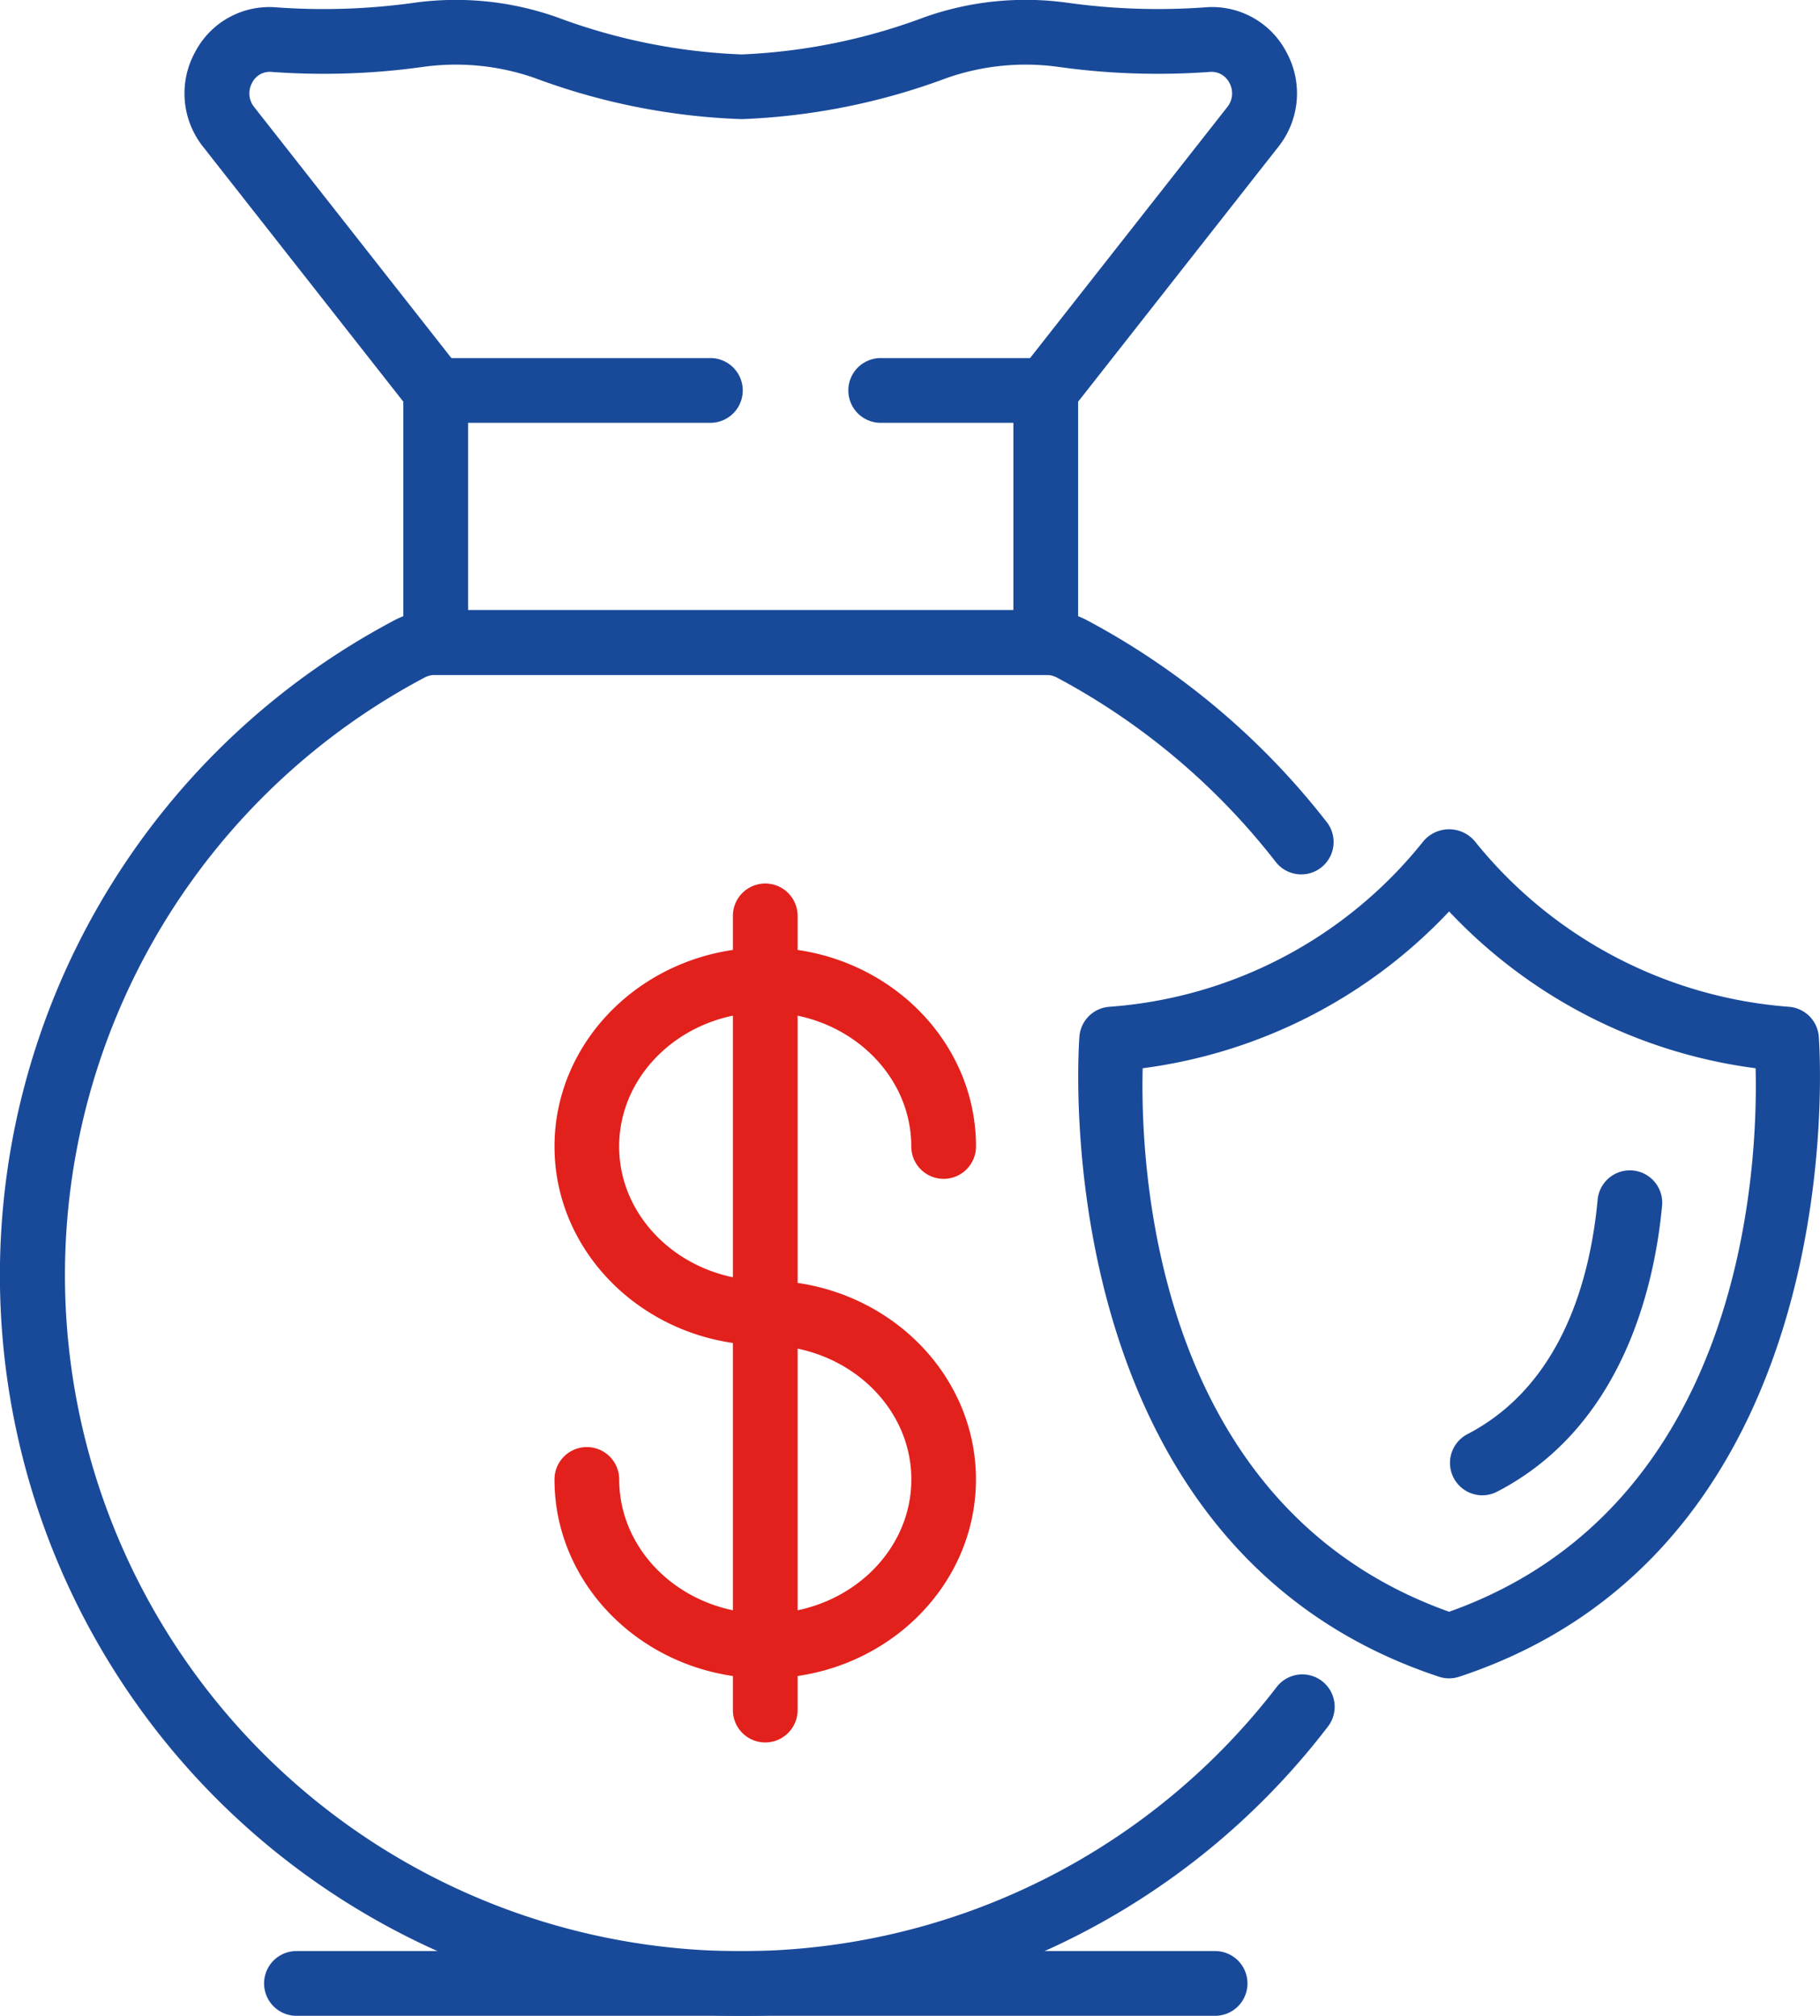
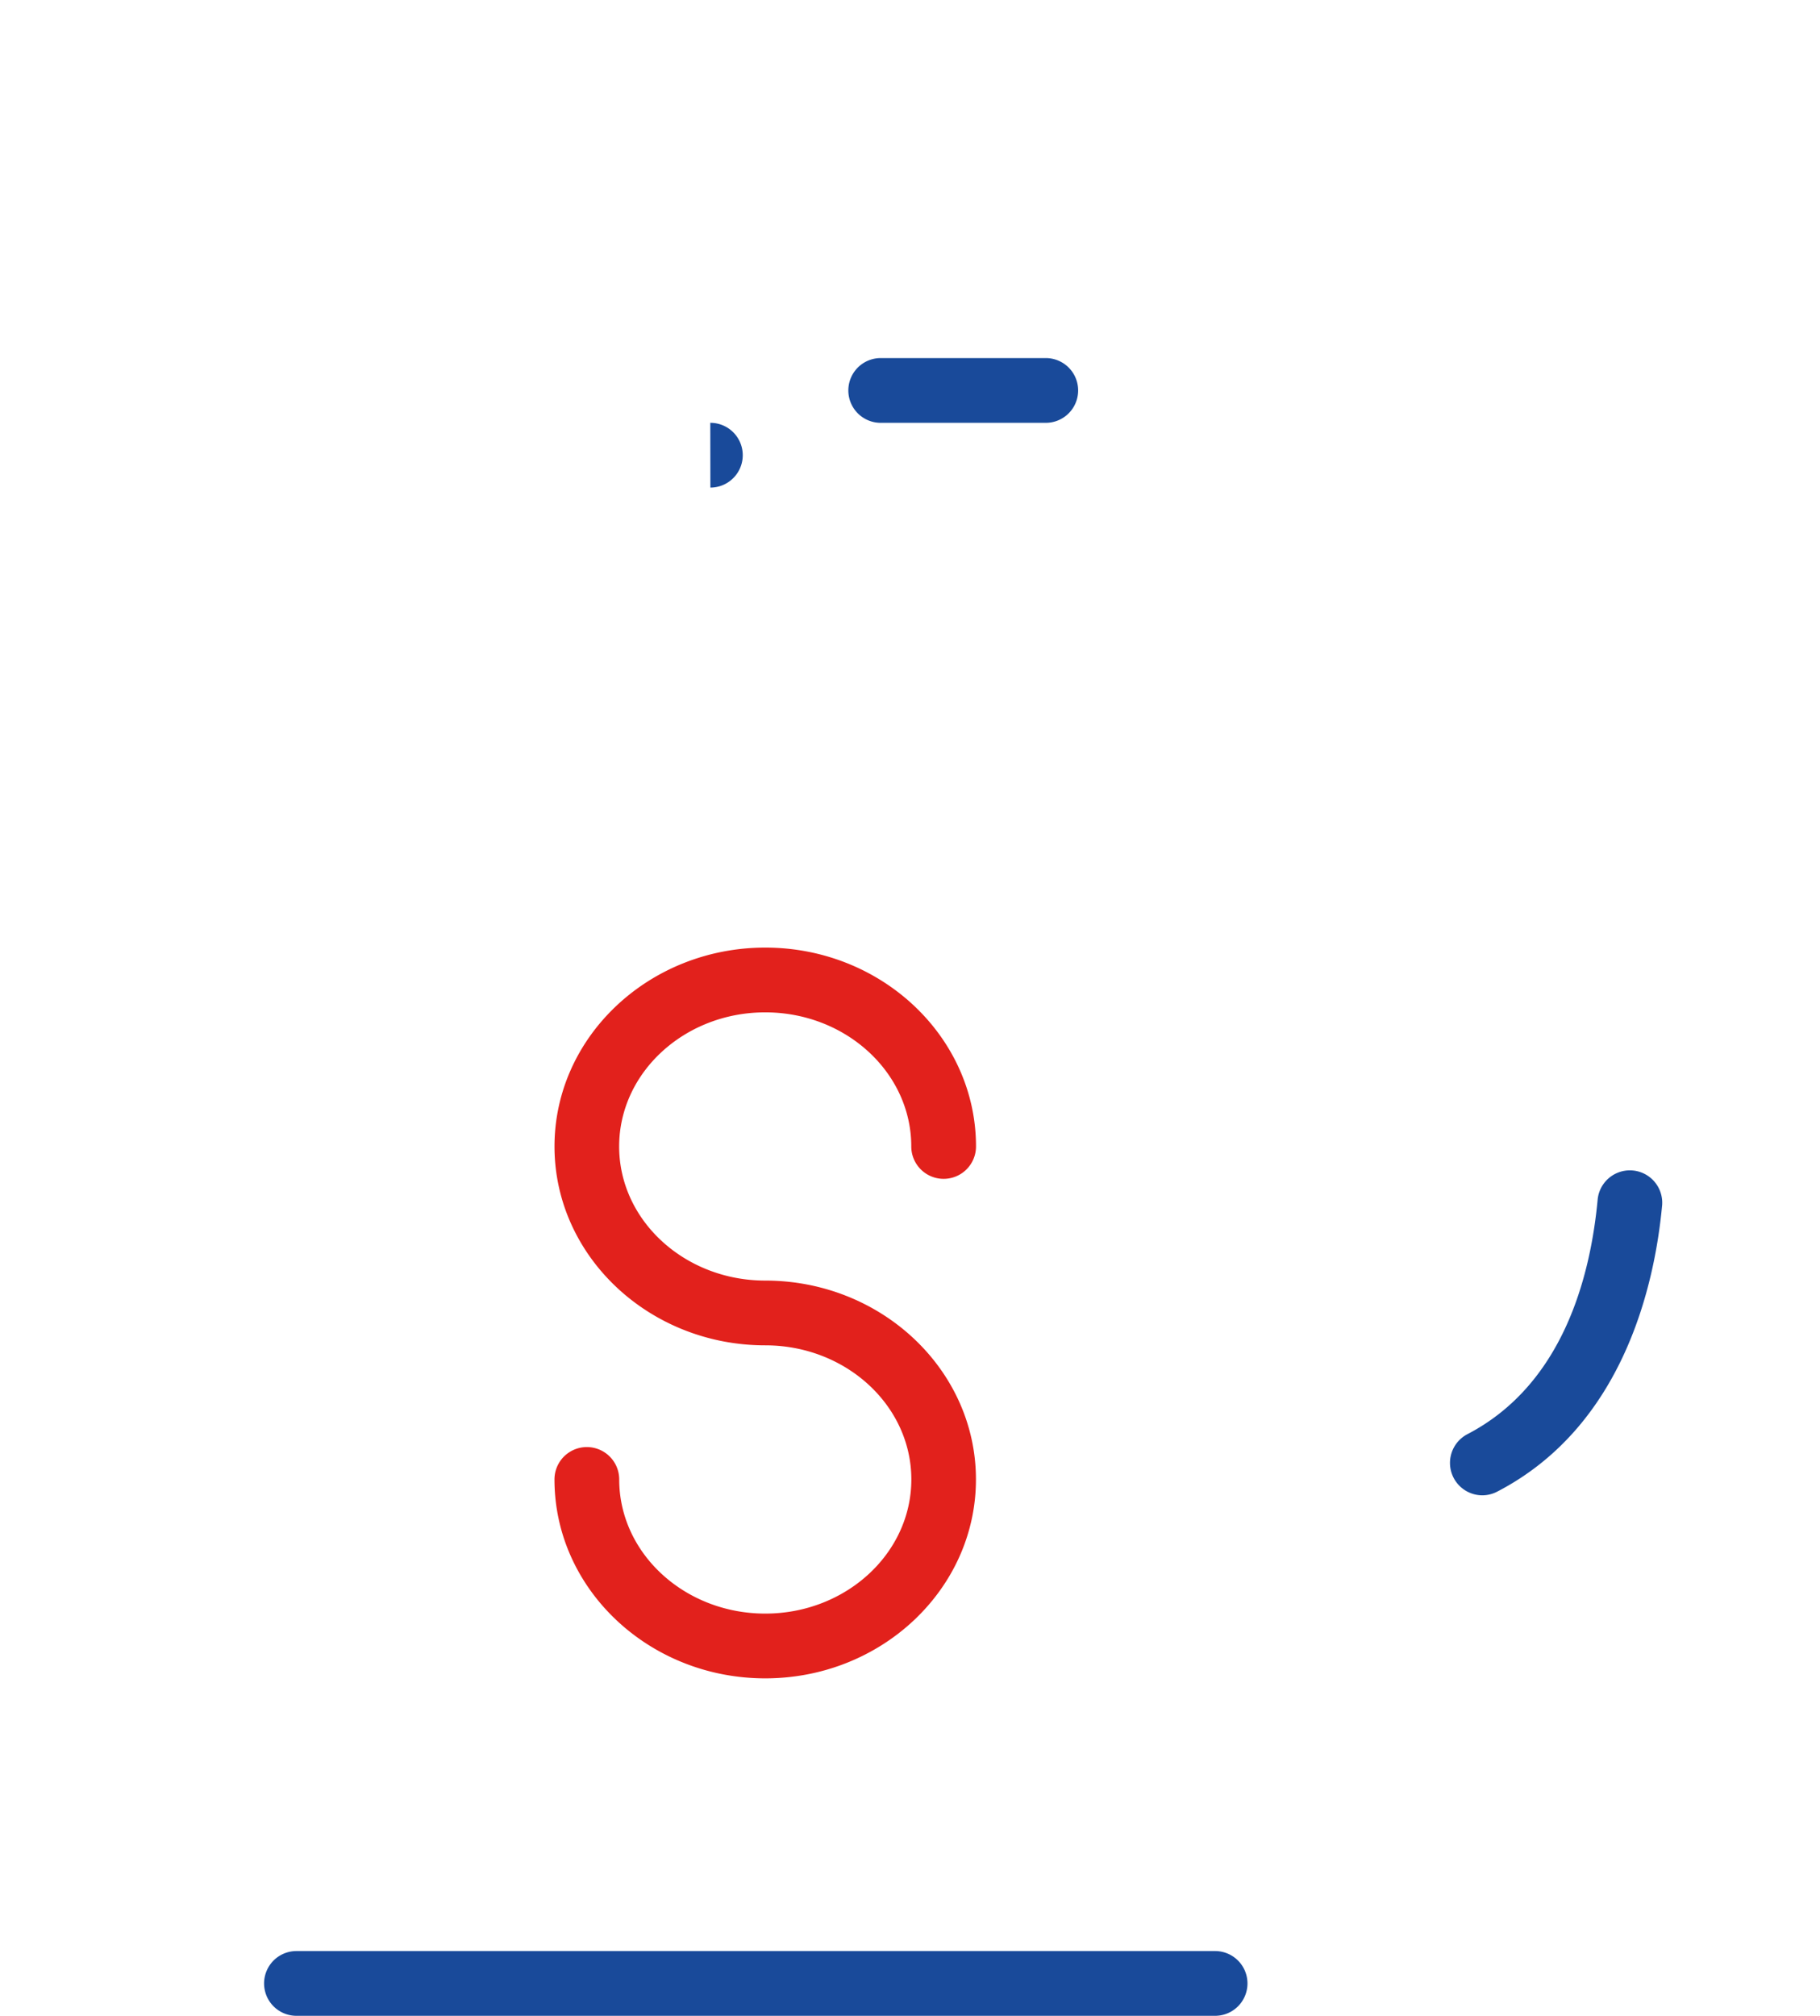
<svg xmlns="http://www.w3.org/2000/svg" width="94.699" height="104.841" viewBox="0 0 94.699 104.841">
  <g id="Indemnisation_juste" data-name="Indemnisation juste" transform="translate(-159.727 -19.53)">
-     <path id="Path_338" data-name="Path 338" d="M198.27,107.129a39.769,39.769,0,0,1-4.4-.245,38.524,38.524,0,0,1-13.627-72.333,4.608,4.608,0,0,1,2.157-.53H214.14a4.594,4.594,0,0,1,2.15.528,39.067,39.067,0,0,1,12.5,10.533,1.684,1.684,0,0,1-2.665,2.058,35.659,35.659,0,0,0-11.411-9.616,1.219,1.219,0,0,0-.574-.136H182.4a1.227,1.227,0,0,0-.58.138,35.164,35.164,0,1,0,44.344,52.491,1.684,1.684,0,0,1,2.669,2.054A38.341,38.341,0,0,1,198.27,107.129Z" transform="translate(0 17.242)" fill="#194a9a" />
-     <path id="Path_339" data-name="Path 339" d="M208.924,54.631H177.182a1.685,1.685,0,0,1-1.684-1.684V40.423L165.083,27.17a4.462,4.462,0,0,1-.423-4.927,4.357,4.357,0,0,1,4.242-2.33,34.117,34.117,0,0,0,7.106-.232,15.818,15.818,0,0,1,7.494.749,30.726,30.726,0,0,0,9.592,1.931,30.63,30.63,0,0,0,9.513-1.934,15.785,15.785,0,0,1,7.494-.747,34.112,34.112,0,0,0,7.106.232,4.361,4.361,0,0,1,4.24,2.33,4.462,4.462,0,0,1-.423,4.927L210.608,40.423V52.947A1.683,1.683,0,0,1,208.924,54.631Zm-30.058-3.368H207.24V39.841a1.688,1.688,0,0,1,.359-1.04L218.376,25.09a1.135,1.135,0,0,0,.1-1.257,1.043,1.043,0,0,0-1.005-.563,37.389,37.389,0,0,1-7.811-.25,12.441,12.441,0,0,0-5.891.569,34.09,34.09,0,0,1-10.676,2.137,34.127,34.127,0,0,1-10.754-2.137,12.436,12.436,0,0,0-5.891-.569,37.4,37.4,0,0,1-7.811.25,1.025,1.025,0,0,0-1.007.563,1.134,1.134,0,0,0,.1,1.257L178.507,38.8a1.688,1.688,0,0,1,.359,1.04Z" transform="translate(5.216 0)" fill="#194a9a" />
-     <path id="Path_340" data-name="Path 340" d="M185.282,31.4H171a1.684,1.684,0,1,1,0-3.368h14.287a1.684,1.684,0,0,1,0,3.368Z" transform="translate(11.403 10.121)" fill="#194a9a" />
+     <path id="Path_340" data-name="Path 340" d="M185.282,31.4H171h14.287a1.684,1.684,0,0,1,0,3.368Z" transform="translate(11.403 10.121)" fill="#194a9a" />
    <path id="Path_341" data-name="Path 341" d="M183.869,80.041c-6.046,0-10.967-4.64-10.967-10.345a1.684,1.684,0,0,1,3.368,0c0,3.848,3.41,6.977,7.6,6.977s7.6-3.129,7.6-6.977-3.407-6.975-7.6-6.975c-6.046,0-10.967-4.638-10.967-10.343s4.921-10.343,10.967-10.343,10.965,4.64,10.965,10.343a1.684,1.684,0,0,1-3.368,0c0-3.845-3.407-6.975-7.6-6.975s-7.6,3.129-7.6,6.975,3.41,6.975,7.6,6.975c6.046,0,10.965,4.64,10.965,10.343S189.915,80.041,183.869,80.041Z" transform="translate(15.676 26.779)" fill="#e2211c" />
-     <path id="Path_342" data-name="Path 342" d="M204.645,83.386a1.664,1.664,0,0,1-.528-.085c-20.751-6.848-18.73-33.045-18.708-33.308a1.686,1.686,0,0,1,1.537-1.533,23.016,23.016,0,0,0,16.312-8.551,1.748,1.748,0,0,1,2.772,0,23.209,23.209,0,0,0,16.312,8.551,1.686,1.686,0,0,1,1.537,1.533c.022.263,2.043,26.46-18.708,33.308A1.674,1.674,0,0,1,204.645,83.386ZM188.7,51.655c-.127,5.126.587,22.807,15.947,28.267,15.36-5.459,16.073-23.14,15.946-28.267A26.617,26.617,0,0,1,204.645,43.5,26.617,26.617,0,0,1,188.7,51.655Z" transform="translate(30.483 23.434)" fill="#194a9a" />
    <path id="Path_343" data-name="Path 343" d="M195.865,64.244a1.685,1.685,0,0,1-.777-3.18c4.9-2.547,6.392-8.052,6.778-12.224a1.684,1.684,0,0,1,3.353.311c-.379,4.1-1.995,11.484-8.578,14.9A1.682,1.682,0,0,1,195.865,64.244Z" transform="translate(40.993 33.056)" fill="#194a9a" />
-     <path id="Path_344" data-name="Path 344" d="M178.825,85.189a1.683,1.683,0,0,1-1.684-1.684V42.2a1.684,1.684,0,1,1,3.368,0V83.505A1.685,1.685,0,0,1,178.825,85.189Z" transform="translate(20.72 24.965)" fill="#e2211c" />
    <path id="Path_345" data-name="Path 345" d="M215.484,69.236h-47.8a1.684,1.684,0,1,1,0-3.368h47.8a1.684,1.684,0,1,1,0,3.368Z" transform="translate(7.468 55.135)" fill="#194a9a" />
    <path id="Path_346" data-name="Path 346" d="M190.157,31.4h-8.589a1.684,1.684,0,0,1,0-3.368h8.589a1.684,1.684,0,0,1,0,3.368Z" transform="translate(23.984 10.121)" fill="#194a9a" />
  </g>
</svg>